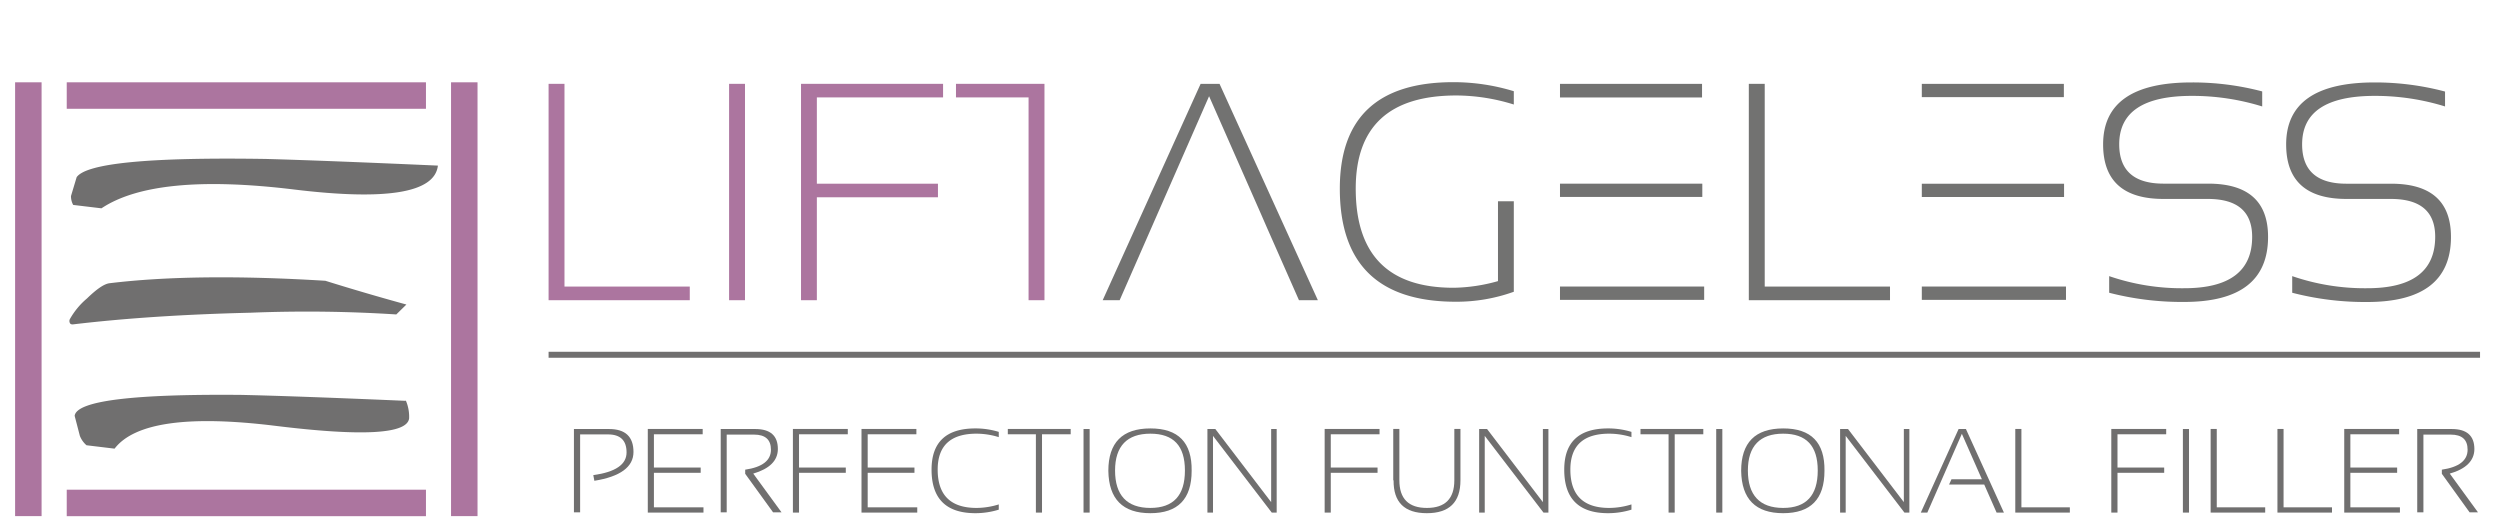
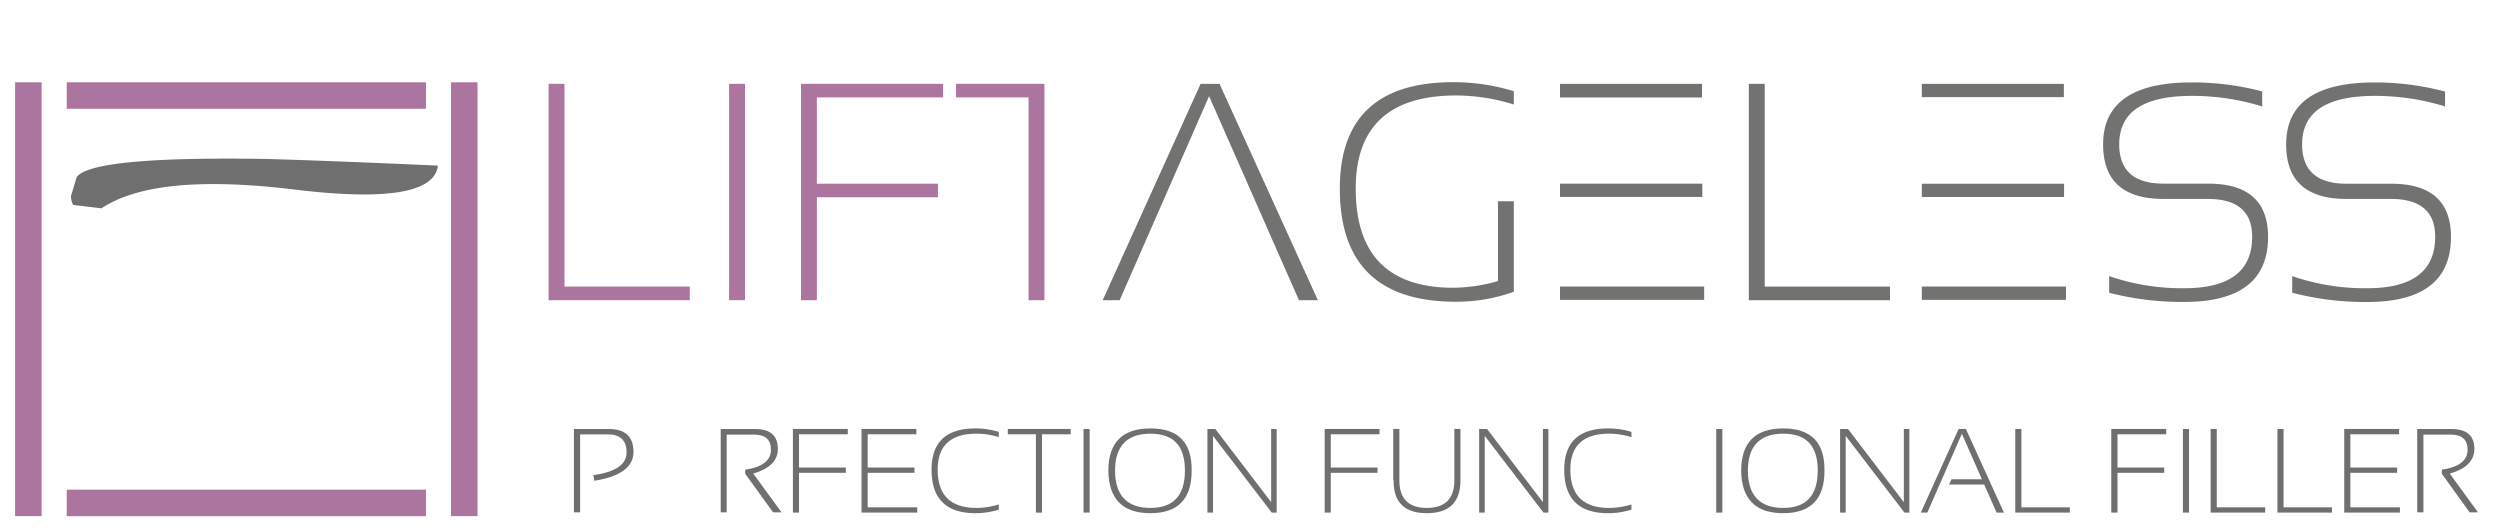
<svg xmlns="http://www.w3.org/2000/svg" viewBox="0 0 375.74 80">
  <g>
    <polygon points="84.84 12.6 84.84 43.07 103.67 43.07 103.67 45.12 82.45 45.12 82.45 12.6 84.84 12.6" fill="#ac759f" />
    <rect x="109.58" y="12.6" width="2.39" height="32.52" fill="#ac759f" />
    <polygon points="141.74 12.6 141.74 14.64 122.77 14.64 122.77 27.61 140.97 27.61 140.97 29.65 122.77 29.65 122.77 45.12 120.39 45.12 120.39 12.6 141.74 12.6" fill="#ac759f" />
    <polygon points="156.98 14.64 156.98 45.12 154.59 45.12 154.59 14.64 143.68 14.64 143.68 12.6 156.98 12.6 156.98 14.64" fill="#ac759f" />
    <polygon points="189.52 32.16 181.72 14.46 168.28 45.12 165.73 45.12 180.45 12.6 183.29 12.6 198.07 45.12 195.23 45.12 190.41 34.2 189.52 32.16" fill="#727271" />
    <path d="M227.52,43.85a25.44,25.44,0,0,1-8.71,1.5q-17.44,0-17.44-17,0-16,17.06-16a31,31,0,0,1,9.09,1.36v2a29.22,29.22,0,0,0-8.64-1.36q-15.12,0-15.12,14,0,14.9,14.69,14.9a25.66,25.66,0,0,0,6.69-1v-12h2.38Z" fill="#727271" />
    <path d="M236.85,43.07h19.28v2H234.46v-2ZM234.46,12.6h21.35v2.05H234.46Zm2.39,15h19v2H234.46v-2Z" fill="#727271" />
    <polygon points="265.23 12.6 265.23 43.07 284.06 43.07 284.06 45.12 262.84 45.12 262.84 12.6 265.23 12.6" fill="#727271" />
    <path d="M291.22,27.61h19v2H288.84v-2Zm0,15.46h19.29v2H288.84v-2ZM288.84,12.6h21.35v2H288.84Z" fill="#727271" />
    <path d="M317,44v-2.5a33.53,33.53,0,0,0,11.28,1.82q10.22,0,10.21-7.73,0-5.68-6.64-5.69h-6.69q-9.06,0-9.07-8.19,0-9.32,13.3-9.32A40.88,40.88,0,0,1,340,13.74V16a35.45,35.45,0,0,0-10.58-1.59q-10.9,0-10.91,7.27,0,5.93,6.68,5.92h6.69q9,0,9,8,0,9.78-12.6,9.78A43.69,43.69,0,0,1,317,44" fill="#727271" />
    <path d="M344.51,44v-2.5a33.53,33.53,0,0,0,11.28,1.82q10.2,0,10.21-7.73,0-5.68-6.64-5.69h-6.69q-9.07,0-9.07-8.19,0-9.32,13.3-9.32a40.88,40.88,0,0,1,10.58,1.37V16a35.45,35.45,0,0,0-10.58-1.59Q346,14.42,346,21.69q0,5.93,6.68,5.92h6.69q9,0,9,8,0,9.78-12.6,9.78A43.69,43.69,0,0,1,344.51,44" fill="#727271" />
    <rect x="67.79" y="12.37" width="3.98" height="65.2" fill="#ac759f" />
    <rect x="2.27" y="12.37" width="3.98" height="65.2" fill="#ac759f" />
    <rect x="10.03" y="12.37" width="53.99" height="3.98" fill="#ac759f" />
    <rect x="10.03" y="73.6" width="53.99" height="3.98" fill="#ac759f" />
-     <path d="M10.48,48a.67.67,0,0,0,.08.64.5.5,0,0,0,.36.12Q22.65,47.36,37.66,47a210.36,210.36,0,0,1,21.9.26l1.52-1.49q-6.16-1.69-12.18-3.57-19.55-1.2-32.45.37c-.79.1-1.91.86-3.38,2.29A11.3,11.3,0,0,0,10.48,48" fill="#706f6f" />
-     <path d="M61,60.21a6.19,6.19,0,0,1,.49,2.67Q61.05,66.42,41.38,64T17.22,67.43L13,66.92a3.61,3.61,0,0,1-1-1.42l-.78-3q.42-3.37,25-3.15,8.19.18,24.69.89" fill="#706f6f" />
    <path d="M65.81,24.92q-.75,6.1-21.63,3.56T15.25,31.31L11,30.8a2.71,2.71,0,0,1-.33-1.34l.85-2.83Q13.75,23.47,40,23.89q8.69.24,25.83,1" fill="#706f6f" />
    <path d="M86.26,77V64.48h5.27q3.68,0,3.68,3.45c0,2.26-2,3.71-5.88,4.33l-.16-.85q5-.69,5-3.41c0-1.81-.93-2.71-2.8-2.71H87.19V77Z" fill="#706f6f" />
-     <polygon points="105.61 64.47 105.61 65.27 98.28 65.27 98.28 70.27 105.31 70.27 105.31 71.06 98.28 71.06 98.28 76.25 105.73 76.25 105.73 77.04 97.36 77.04 97.36 64.47 105.61 64.47" fill="#706f6f" />
    <path d="M108.32,77V64.48h5.19q3.4,0,3.4,3,0,2.61-3.7,3.7L117.46,77h-1.27L112,71.21v-.62q3.87-.57,3.87-3c0-1.51-.85-2.27-2.53-2.27h-4.12V77Z" fill="#706f6f" />
    <polygon points="127.42 64.47 127.42 65.27 120.09 65.27 120.09 70.27 127.12 70.27 127.12 71.06 120.09 71.06 120.09 77.04 119.17 77.04 119.17 64.47 127.42 64.47" fill="#706f6f" />
    <polygon points="137.73 64.47 137.73 65.27 130.41 65.27 130.41 70.27 137.44 70.27 137.44 71.06 130.41 71.06 130.41 76.25 137.86 76.25 137.86 77.04 129.48 77.04 129.48 64.47 137.73 64.47" fill="#706f6f" />
    <path d="M150.11,76.6a11.9,11.9,0,0,1-3.51.53q-6.6,0-6.59-6.55,0-6.19,6.59-6.19a11.89,11.89,0,0,1,3.51.52v.79a11.32,11.32,0,0,0-3.34-.52q-5.84,0-5.84,5.4,0,5.76,5.84,5.76a11.34,11.34,0,0,0,3.34-.53Z" fill="#706f6f" />
    <polygon points="160.92 64.47 160.92 65.27 156.61 65.27 156.61 77.04 155.69 77.04 155.69 65.27 151.47 65.27 151.47 64.47 160.92 64.47" fill="#706f6f" />
    <rect x="162.85" y="64.48" width="0.92" height="12.56" fill="#706f6f" />
    <path d="M172.89,76.34c3.47,0,5.2-1.88,5.2-5.62s-1.73-5.54-5.2-5.54-5.3,1.85-5.3,5.54,1.77,5.62,5.3,5.62m-6.31-5.57q0-6.37,6.31-6.38t6.21,6.38q0,6.36-6.21,6.36t-6.31-6.36" fill="#706f6f" />
    <polygon points="181.47 77.04 181.47 64.48 182.66 64.48 191.05 75.47 191.05 64.48 191.88 64.48 191.88 77.04 191.14 77.04 182.31 65.51 182.31 77.04 181.47 77.04" fill="#706f6f" />
    <polygon points="207.34 64.47 207.34 65.27 200.01 65.27 200.01 70.27 207.04 70.27 207.04 71.06 200.01 71.06 200.01 77.04 199.09 77.04 199.09 64.47 207.34 64.47" fill="#706f6f" />
    <path d="M209.4,72.19V64.47h.92v7.72c0,2.76,1.38,4.15,4.13,4.15s4.13-1.39,4.13-4.15V64.47h.92v7.72q0,4.94-5.05,4.94t-5-4.94" fill="#706f6f" />
    <polygon points="222.31 77.04 222.31 64.48 223.5 64.48 231.89 75.47 231.89 64.48 232.72 64.48 232.72 77.04 231.98 77.04 223.15 65.51 223.15 77.04 222.31 77.04" fill="#706f6f" />
    <path d="M245.2,76.6a11.9,11.9,0,0,1-3.51.53q-6.6,0-6.59-6.55,0-6.19,6.59-6.19a11.89,11.89,0,0,1,3.51.52v.79a11.32,11.32,0,0,0-3.34-.52q-5.84,0-5.84,5.4,0,5.76,5.84,5.76a11.34,11.34,0,0,0,3.34-.53Z" fill="#706f6f" />
-     <polygon points="256 64.47 256 65.27 251.7 65.27 251.7 77.04 250.78 77.04 250.78 65.27 246.56 65.27 246.56 64.47 256 64.47" fill="#706f6f" />
    <rect x="257.94" y="64.48" width="0.92" height="12.56" fill="#706f6f" />
    <path d="M268,76.34c3.47,0,5.2-1.88,5.2-5.62s-1.73-5.54-5.2-5.54-5.3,1.85-5.3,5.54,1.77,5.62,5.3,5.62m-6.31-5.57q0-6.37,6.31-6.38t6.21,6.38q0,6.36-6.21,6.36t-6.31-6.36" fill="#706f6f" />
    <polygon points="276.56 77.04 276.56 64.48 277.75 64.48 286.14 75.47 286.14 64.48 286.97 64.48 286.97 77.04 286.23 77.04 277.4 65.51 277.4 77.04 276.56 77.04" fill="#706f6f" />
    <polygon points="289.67 77.04 288.69 77.04 294.37 64.48 295.47 64.48 301.18 77.04 300.08 77.04 298.22 72.82 292.94 72.82 293.3 72.03 297.87 72.03 294.86 65.2 289.67 77.04" fill="#706f6f" />
    <polygon points="303.81 64.47 303.81 76.25 311.09 76.25 311.09 77.04 302.89 77.04 302.89 64.47 303.81 64.47" fill="#706f6f" />
    <polygon points="325.57 64.47 325.57 65.27 318.25 65.27 318.25 70.27 325.27 70.27 325.27 71.06 318.25 71.06 318.25 77.04 317.32 77.04 317.32 64.47 325.57 64.47" fill="#706f6f" />
    <rect x="328.08" y="64.48" width="0.92" height="12.56" fill="#706f6f" />
    <polygon points="333.17 64.47 333.17 76.25 340.45 76.25 340.45 77.04 332.25 77.04 332.25 64.47 333.17 64.47" fill="#706f6f" />
    <polygon points="343.21 64.47 343.21 76.25 350.49 76.25 350.49 77.04 342.29 77.04 342.29 64.47 343.21 64.47" fill="#706f6f" />
    <polygon points="360.58 64.47 360.58 65.27 353.25 65.27 353.25 70.27 360.28 70.27 360.28 71.06 353.25 71.06 353.25 76.25 360.7 76.25 360.7 77.04 352.33 77.04 352.33 64.47 360.58 64.47" fill="#706f6f" />
    <path d="M363.3,77V64.48h5.18q3.4,0,3.41,3c0,1.74-1.24,3-3.7,3.7L372.43,77h-1.26L367,71.21v-.62q3.87-.57,3.87-3c0-1.51-.84-2.27-2.53-2.27h-4.11V77Z" fill="#706f6f" />
-     <rect x="82.45" y="52.87" width="290.29" height="0.9" fill="#706f6f" />
  </g>
</svg>